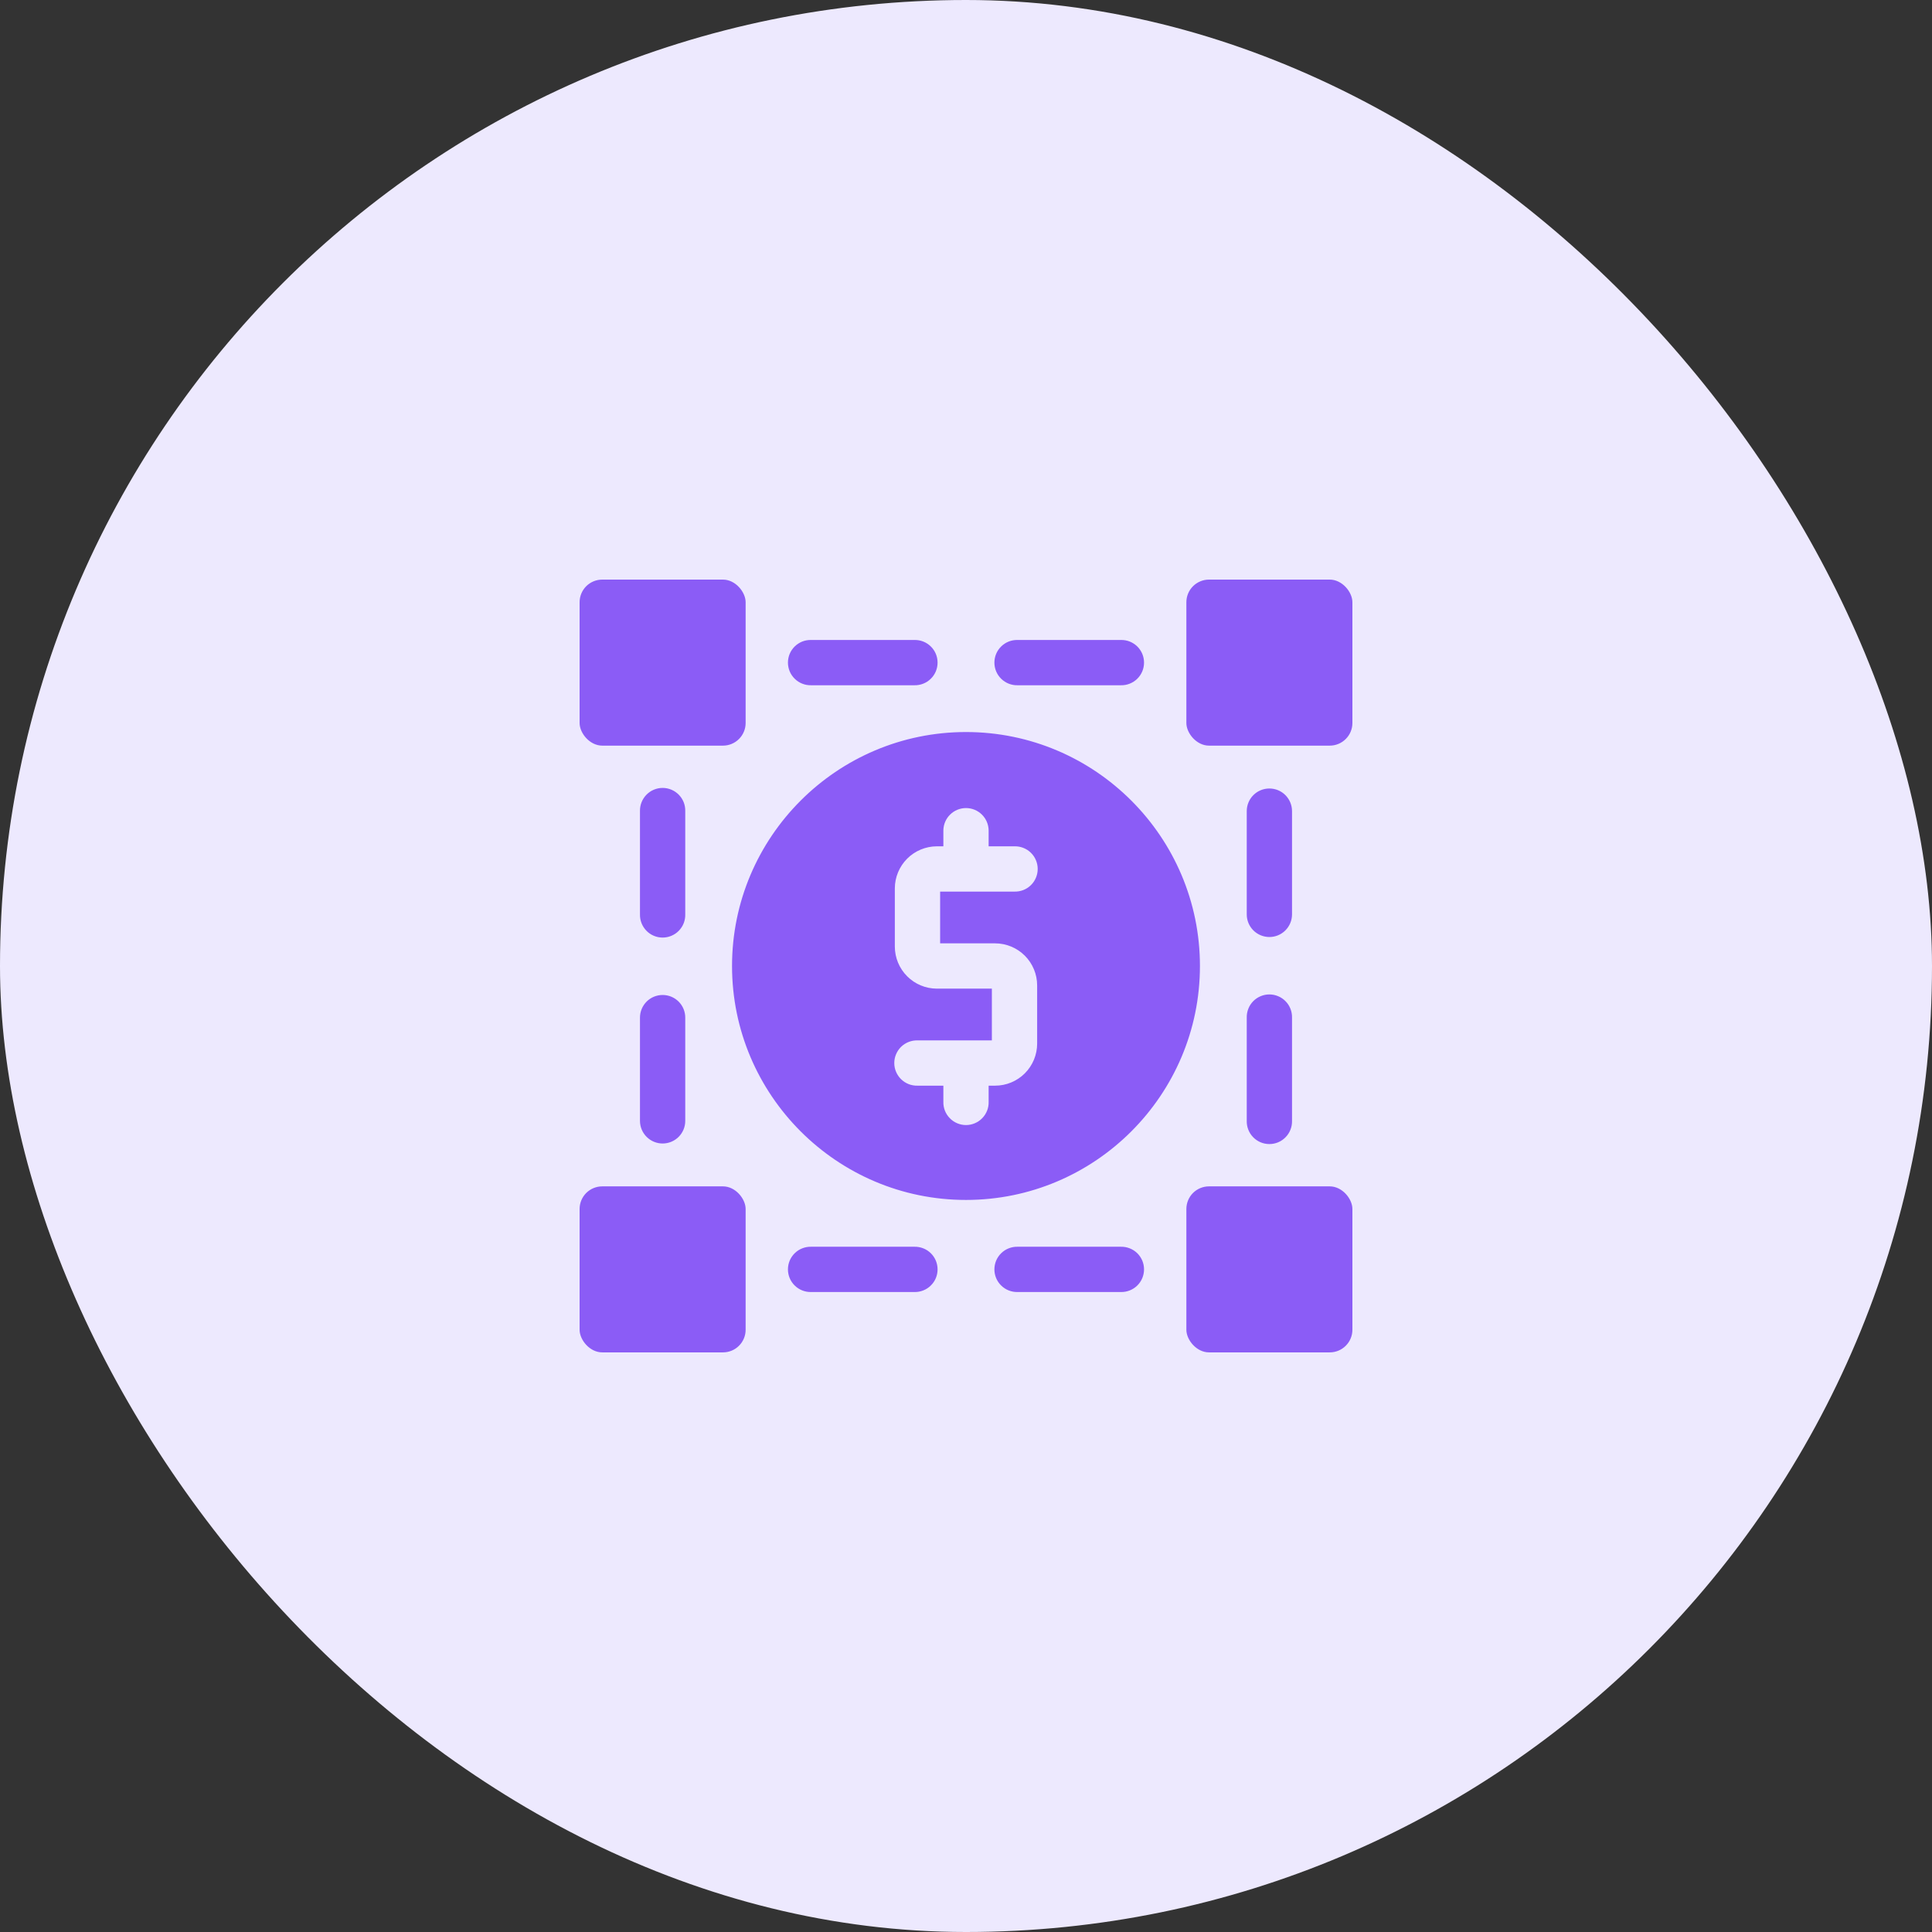
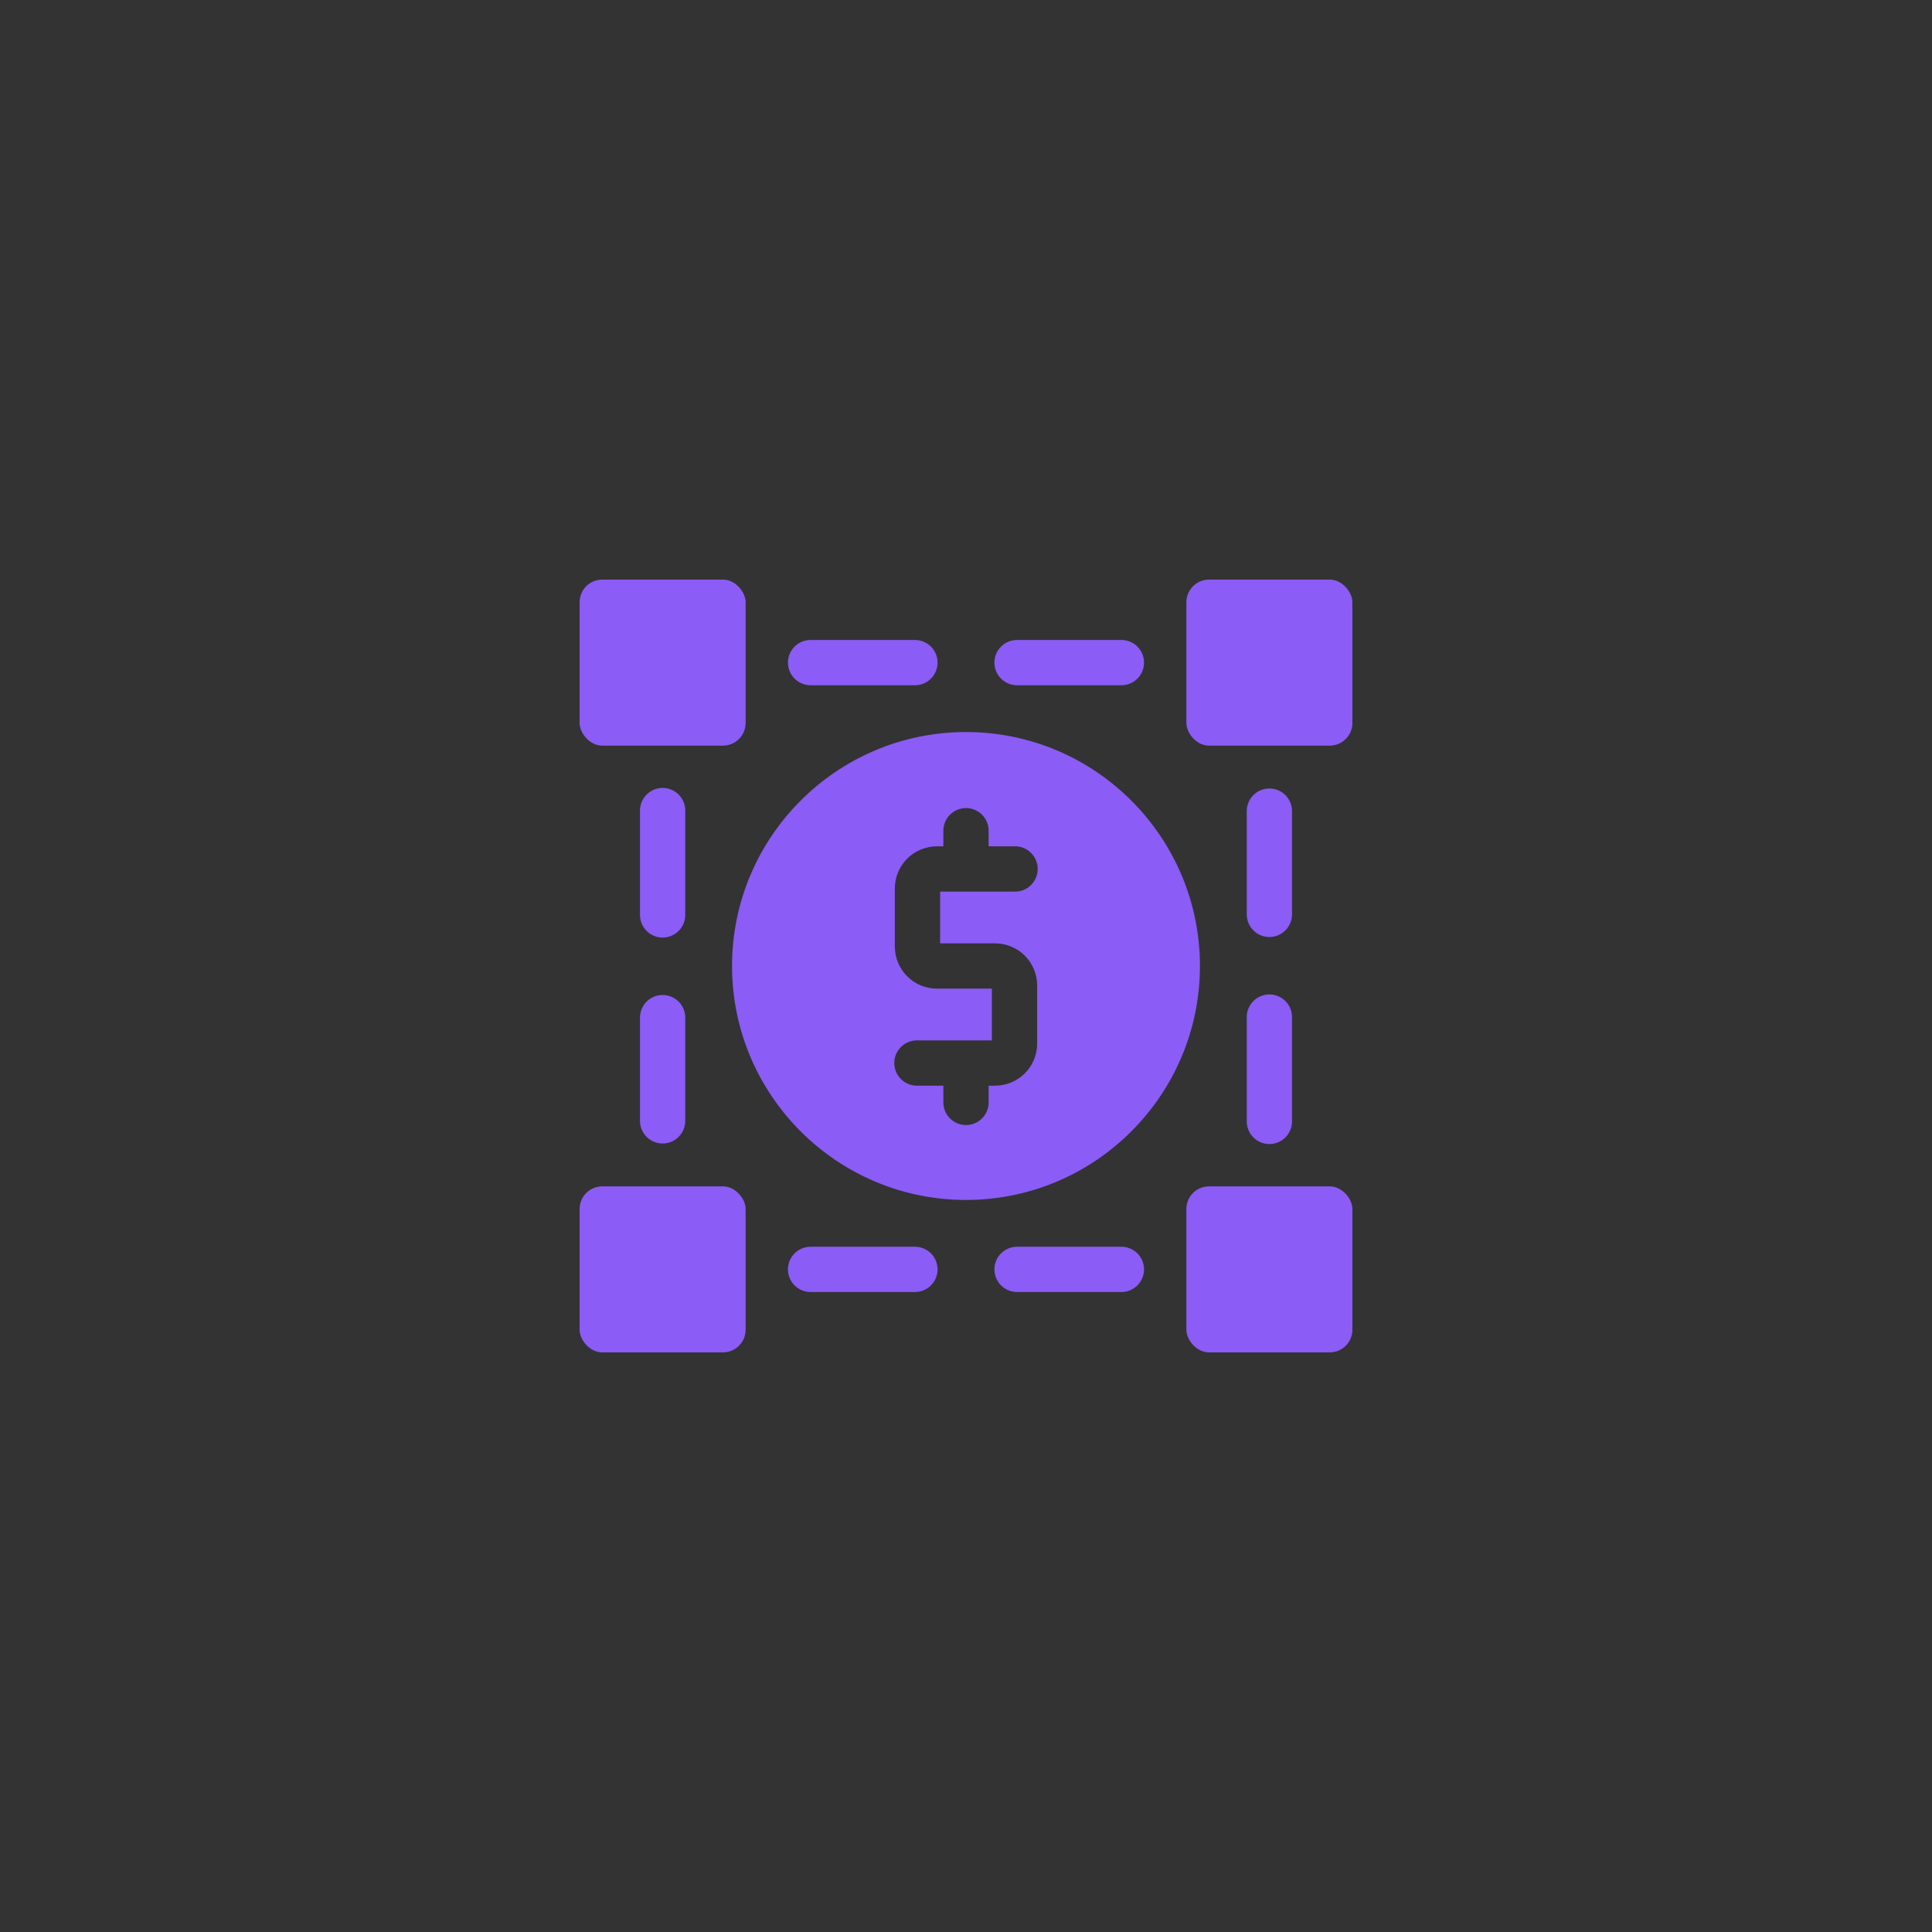
<svg xmlns="http://www.w3.org/2000/svg" width="80" height="80" viewBox="0 0 80 80" fill="none">
  <rect x="0" y="0" width="80" height="80" fill="#333333" stroke="none" />
-   <rect width="80" height="80" rx="40" fill="#EDE9FE" />
  <path fill-rule="evenodd" clip-rule="evenodd" d="M50.062 24H55.062C55.58 24 56 24.518 56 24.938V29.938C56 30.186 55.901 30.425 55.725 30.6C55.549 30.776 55.311 30.875 55.062 30.875H50.062C49.545 30.875 49.125 30.357 49.125 29.938V24.938C49.125 24.689 49.223 24.451 49.399 24.275C49.575 24.099 49.814 24 50.062 24ZM29.938 24H24.938C24.814 24 24.693 24.024 24.579 24.071C24.465 24.118 24.362 24.187 24.274 24.274C24.187 24.362 24.118 24.465 24.071 24.579C24.024 24.693 24 24.814 24 24.938V29.938C24 30.357 24.419 30.875 24.938 30.875H29.938C30.186 30.875 30.424 30.776 30.6 30.6C30.776 30.424 30.875 30.186 30.875 29.938V24.938C30.875 24.518 30.455 24 29.938 24ZM37.862 28.375H33.588C33.463 28.378 33.338 28.356 33.222 28.31C33.105 28.264 32.999 28.196 32.91 28.108C32.82 28.021 32.749 27.917 32.7 27.801C32.652 27.686 32.627 27.562 32.627 27.437C32.627 27.312 32.652 27.188 32.7 27.073C32.749 26.958 32.82 26.853 32.91 26.766C32.999 26.679 33.105 26.61 33.222 26.564C33.338 26.519 33.463 26.497 33.588 26.5H37.862C37.987 26.497 38.112 26.519 38.228 26.564C38.345 26.61 38.451 26.679 38.54 26.766C38.63 26.853 38.701 26.958 38.75 27.073C38.798 27.188 38.823 27.312 38.823 27.437C38.823 27.562 38.798 27.686 38.75 27.801C38.701 27.917 38.63 28.021 38.54 28.108C38.451 28.196 38.345 28.264 38.228 28.31C38.112 28.356 37.987 28.378 37.862 28.375ZM28.375 33.587C28.378 33.462 28.356 33.338 28.311 33.221C28.265 33.105 28.196 32.999 28.109 32.909C28.021 32.82 27.917 32.748 27.802 32.7C27.687 32.651 27.563 32.626 27.438 32.626C27.313 32.626 27.189 32.651 27.073 32.7C26.958 32.748 26.854 32.82 26.767 32.909C26.679 32.999 26.611 33.105 26.565 33.221C26.519 33.338 26.497 33.462 26.5 33.587V37.862C26.497 37.987 26.519 38.111 26.565 38.228C26.611 38.344 26.679 38.45 26.767 38.54C26.854 38.63 26.958 38.701 27.073 38.749C27.189 38.798 27.313 38.823 27.438 38.823C27.563 38.823 27.687 38.798 27.802 38.749C27.917 38.701 28.021 38.63 28.109 38.54C28.196 38.45 28.265 38.344 28.311 38.228C28.356 38.111 28.378 37.987 28.375 37.862V33.587ZM26.775 41.474C26.951 41.298 27.189 41.2 27.438 41.2C27.686 41.2 27.925 41.298 28.101 41.474C28.277 41.65 28.375 41.889 28.375 42.137V46.412C28.375 46.661 28.277 46.899 28.101 47.075C27.925 47.251 27.686 47.35 27.438 47.35C27.189 47.35 26.951 47.251 26.775 47.075C26.599 46.899 26.5 46.661 26.5 46.412V42.137C26.5 41.889 26.599 41.65 26.775 41.474ZM37.862 51.625H33.588C33.463 51.622 33.338 51.644 33.222 51.69C33.105 51.735 32.999 51.804 32.91 51.891C32.82 51.978 32.749 52.083 32.7 52.198C32.652 52.313 32.627 52.437 32.627 52.562C32.627 52.687 32.652 52.811 32.7 52.926C32.749 53.042 32.82 53.146 32.91 53.233C32.999 53.321 33.105 53.389 33.222 53.435C33.338 53.481 33.463 53.503 33.588 53.5H37.862C37.987 53.503 38.112 53.481 38.228 53.435C38.345 53.389 38.451 53.321 38.54 53.233C38.63 53.146 38.701 53.042 38.75 52.926C38.798 52.811 38.823 52.687 38.823 52.562C38.823 52.437 38.798 52.313 38.75 52.198C38.701 52.083 38.63 51.978 38.54 51.891C38.451 51.804 38.345 51.735 38.228 51.69C38.112 51.644 37.987 51.622 37.862 51.625ZM46.411 51.625H42.137C42.012 51.622 41.887 51.644 41.771 51.69C41.654 51.735 41.548 51.804 41.459 51.891C41.369 51.978 41.298 52.083 41.249 52.198C41.201 52.313 41.176 52.437 41.176 52.562C41.176 52.687 41.201 52.811 41.249 52.926C41.298 53.042 41.369 53.146 41.459 53.233C41.548 53.321 41.654 53.389 41.771 53.435C41.887 53.481 42.012 53.503 42.137 53.5H46.411C46.537 53.503 46.661 53.481 46.777 53.435C46.894 53.389 47 53.321 47.09 53.233C47.179 53.146 47.25 53.042 47.299 52.926C47.347 52.811 47.372 52.687 47.372 52.562C47.372 52.437 47.347 52.313 47.299 52.198C47.25 52.083 47.179 51.978 47.09 51.891C47 51.804 46.894 51.735 46.777 51.69C46.661 51.644 46.537 51.622 46.411 51.625ZM42.137 28.375H46.411C46.537 28.378 46.661 28.356 46.777 28.31C46.894 28.264 47 28.196 47.09 28.108C47.179 28.021 47.25 27.917 47.299 27.801C47.347 27.686 47.372 27.562 47.372 27.437C47.372 27.312 47.347 27.188 47.299 27.073C47.25 26.958 47.179 26.853 47.09 26.766C47 26.679 46.894 26.61 46.777 26.564C46.661 26.519 46.537 26.497 46.411 26.5H42.137C42.012 26.497 41.887 26.519 41.771 26.564C41.654 26.61 41.548 26.679 41.459 26.766C41.369 26.853 41.298 26.958 41.249 27.073C41.201 27.188 41.176 27.312 41.176 27.437C41.176 27.562 41.201 27.686 41.249 27.801C41.298 27.917 41.369 28.021 41.459 28.108C41.548 28.196 41.654 28.264 41.771 28.31C41.887 28.356 42.012 28.378 42.137 28.375ZM53.225 38.525C53.05 38.701 52.811 38.8 52.562 38.8C52.439 38.8 52.317 38.775 52.203 38.728C52.09 38.681 51.986 38.612 51.899 38.525C51.812 38.438 51.743 38.335 51.696 38.221C51.649 38.107 51.625 37.985 51.625 37.862V33.587C51.625 33.339 51.723 33.1 51.899 32.924C52.075 32.748 52.314 32.65 52.562 32.65C52.811 32.65 53.05 32.748 53.225 32.924C53.401 33.1 53.5 33.339 53.5 33.587V37.862C53.5 38.111 53.401 38.349 53.225 38.525ZM51.625 46.413C51.622 46.538 51.644 46.662 51.69 46.778C51.735 46.895 51.804 47.001 51.891 47.09C51.978 47.18 52.083 47.251 52.198 47.3C52.313 47.348 52.437 47.373 52.562 47.373C52.687 47.373 52.811 47.348 52.926 47.3C53.042 47.251 53.146 47.18 53.233 47.09C53.321 47.001 53.389 46.895 53.435 46.778C53.481 46.662 53.503 46.538 53.5 46.413V42.138C53.503 42.013 53.481 41.888 53.435 41.772C53.389 41.655 53.321 41.549 53.233 41.46C53.146 41.37 53.042 41.299 52.926 41.251C52.811 41.202 52.687 41.177 52.562 41.177C52.437 41.177 52.313 41.202 52.198 41.251C52.083 41.299 51.978 41.37 51.891 41.46C51.804 41.549 51.735 41.655 51.69 41.772C51.644 41.888 51.622 42.013 51.625 42.138V46.413ZM29.938 49.125H24.938C24.814 49.125 24.693 49.149 24.579 49.196C24.465 49.243 24.362 49.312 24.274 49.399C24.187 49.486 24.118 49.59 24.071 49.703C24.024 49.817 24 49.939 24 50.062V55.062C24 55.482 24.419 55.999 24.938 55.999H29.938C30.186 55.999 30.424 55.901 30.6 55.725C30.776 55.549 30.875 55.311 30.875 55.062V50.062C30.875 49.642 30.455 49.125 29.938 49.125ZM55.062 49.125C55.58 49.125 56 49.642 56 50.062V55.062C56 55.311 55.901 55.549 55.725 55.725C55.549 55.901 55.311 55.999 55.062 55.999H50.062C49.545 55.999 49.125 55.482 49.125 55.062V50.062C49.125 49.814 49.223 49.575 49.399 49.399C49.575 49.223 49.814 49.125 50.062 49.125H55.062ZM40 30.312C45.344 30.312 49.687 34.658 49.687 40C49.687 45.341 45.344 49.687 40 49.687C34.655 49.687 30.312 45.341 30.312 40C30.312 34.658 34.655 30.312 40 30.312ZM42.436 39.573C42.109 39.246 41.667 39.063 41.205 39.062H38.929V36.919H42.008C42.133 36.922 42.258 36.9 42.374 36.855C42.491 36.809 42.597 36.74 42.686 36.653C42.776 36.566 42.847 36.461 42.895 36.346C42.944 36.231 42.969 36.107 42.969 35.982C42.969 35.857 42.944 35.733 42.895 35.618C42.847 35.502 42.776 35.398 42.686 35.311C42.597 35.223 42.491 35.155 42.374 35.109C42.258 35.063 42.133 35.041 42.008 35.044H40.937V34.375C40.931 34.13 40.83 33.898 40.655 33.727C40.48 33.556 40.245 33.46 40 33.46C39.755 33.46 39.52 33.556 39.345 33.727C39.17 33.898 39.069 34.13 39.063 34.375V35.044H38.794C38.333 35.045 37.89 35.229 37.564 35.555C37.238 35.882 37.054 36.324 37.053 36.785V39.196C37.054 39.657 37.237 40.1 37.564 40.426C37.89 40.753 38.332 40.937 38.794 40.937H41.071V43.08H37.991C37.866 43.077 37.742 43.099 37.625 43.145C37.509 43.191 37.403 43.259 37.313 43.346C37.224 43.434 37.153 43.538 37.104 43.654C37.055 43.769 37.03 43.893 37.03 44.018C37.03 44.143 37.055 44.267 37.104 44.382C37.153 44.497 37.224 44.602 37.313 44.689C37.403 44.776 37.509 44.845 37.625 44.891C37.742 44.936 37.866 44.958 37.991 44.955H39.063V45.625C39.059 45.75 39.081 45.874 39.127 45.991C39.173 46.107 39.242 46.213 39.329 46.303C39.416 46.392 39.52 46.463 39.636 46.512C39.751 46.561 39.875 46.586 40 46.586C40.125 46.586 40.249 46.561 40.364 46.512C40.48 46.463 40.584 46.392 40.671 46.303C40.758 46.213 40.827 46.107 40.873 45.991C40.919 45.874 40.941 45.75 40.937 45.625V44.955H41.205C41.667 44.955 42.109 44.771 42.436 44.445C42.762 44.118 42.946 43.675 42.946 43.214V40.804C42.946 40.342 42.762 39.9 42.436 39.573Z" fill="#8B5CF6" />
</svg>